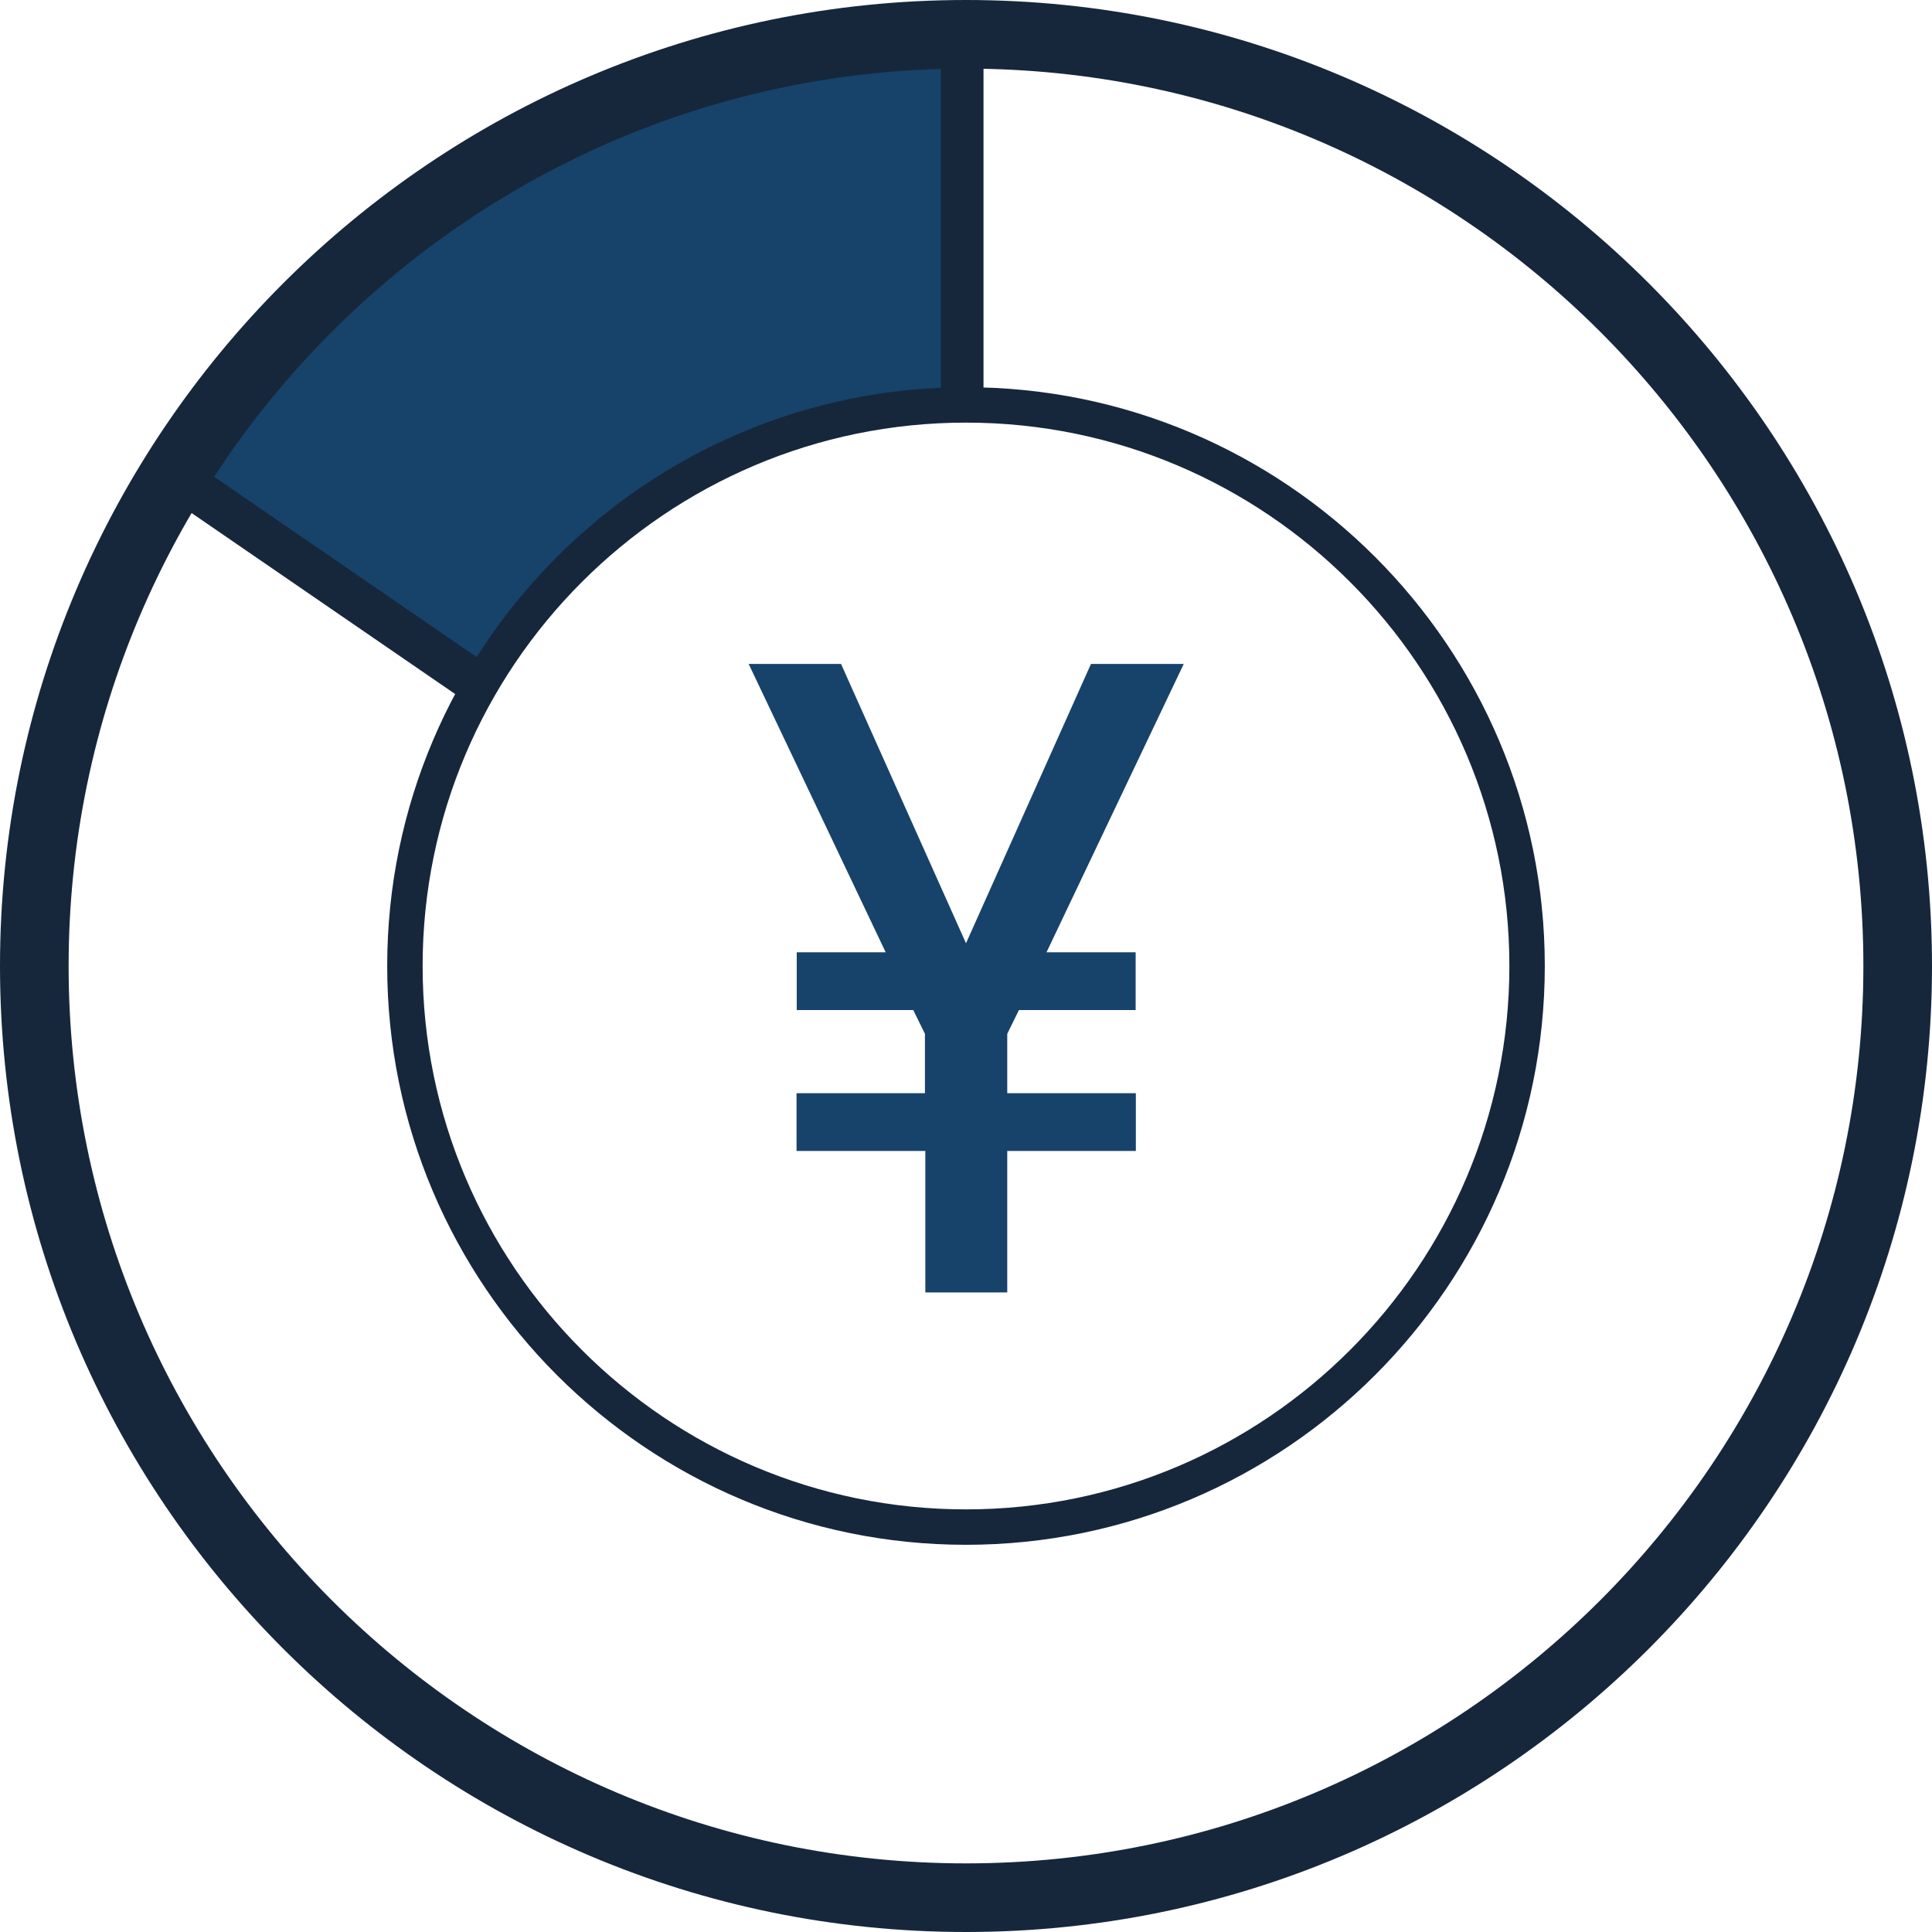
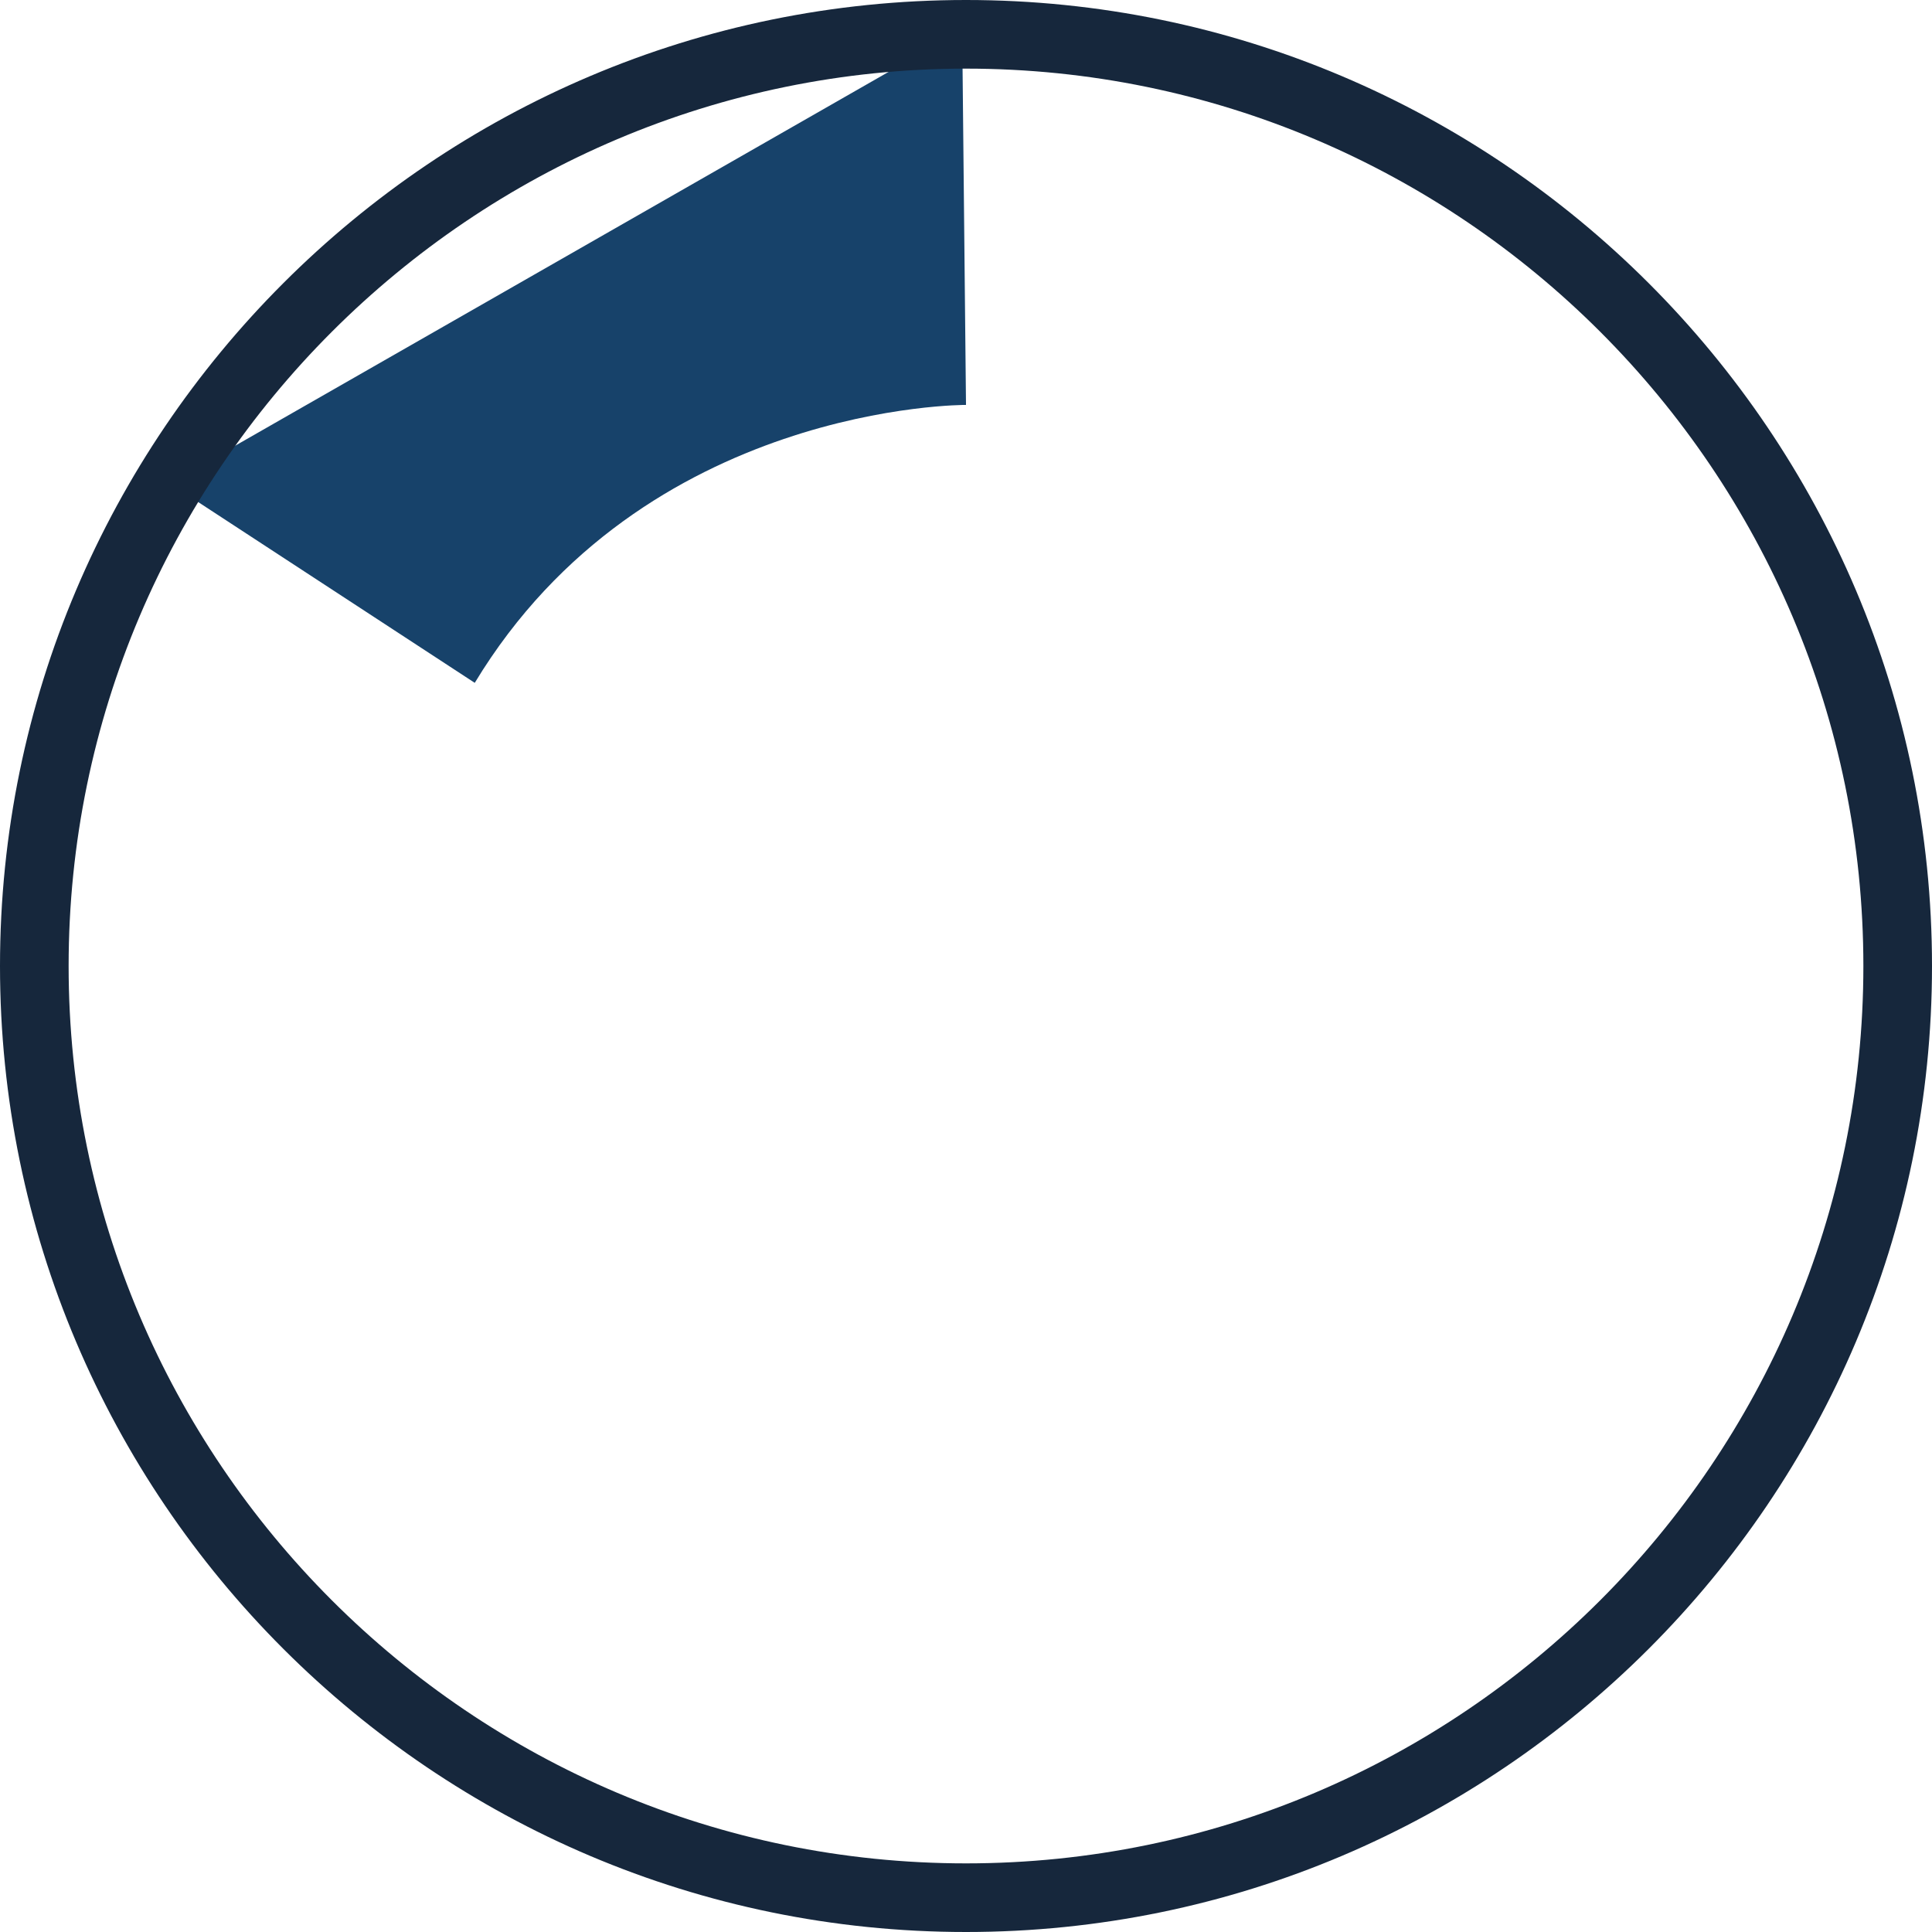
<svg xmlns="http://www.w3.org/2000/svg" id="_レイヤー_2" width="33.87mm" height="33.87mm" viewBox="0 0 96 96">
  <defs>
    <style>.cls-1{fill:#16273c;}.cls-1,.cls-2{stroke-width:0px;}.cls-2{fill:#17426a;}</style>
  </defs>
  <g id="_レイヤー_1-2">
-     <path class="cls-2" d="M8.43,24.01s7.78-13.76,20.14-17.95S47.81,1.48,47.81,1.48l.19,18.64s-16-.09-24.41,13.81l-15.16-9.91Z" />
+     <path class="cls-2" d="M8.43,24.01S47.81,1.48,47.81,1.48l.19,18.64s-16-.09-24.41,13.81l-15.16-9.91Z" />
    <path class="cls-1" d="M48,96C21.53,96,0,74.47,0,48S21.53,0,48,0s48,21.53,48,48-21.53,48-48,48ZM48,3.41C23.42,3.41,3.41,23.42,3.41,48s20,44.59,44.59,44.59,44.59-20,44.59-44.59S72.58,3.41,48,3.41Z" />
-     <path class="cls-1" d="M48,95.29C21.92,95.29.71,74.08.71,48S21.92.71,48,.71s47.29,21.22,47.29,47.29-21.22,47.29-47.29,47.29ZM48,2.71C23.03,2.71,2.71,23.03,2.71,48s20.32,45.29,45.29,45.29,45.29-20.32,45.29-45.29S72.97,2.71,48,2.71Z" />
-     <path class="cls-1" d="M48,76.76c-15.86,0-28.76-12.9-28.76-28.76s12.9-28.76,28.76-28.76,28.76,12.9,28.76,28.76-12.9,28.76-28.76,28.76ZM48,21c-14.89,0-27,12.11-27,27s12.11,27,27,27,27-12.11,27-27-12.11-27-27-27Z" />
-     <rect class="cls-1" x="46.75" y="1.48" width="2.12" height="18.64" />
-     <rect class="cls-1" x="15.48" y="20.16" width="2.12" height="17.74" transform="translate(-16.75 26.23) rotate(-55.52)" />
-     <path class="cls-2" d="M45.96,57.19h-6.38v-2.87h6.38v-2.95l-.58-1.18h-5.79v-2.87h4.42l-6.81-14.33h4.59l6.21,13.88,6.21-13.88h4.61l-6.82,14.33h4.43v2.87h-5.8l-.58,1.18v2.95h6.39v2.87h-6.39v7.03h-4.07v-7.03Z" />
  </g>
</svg>